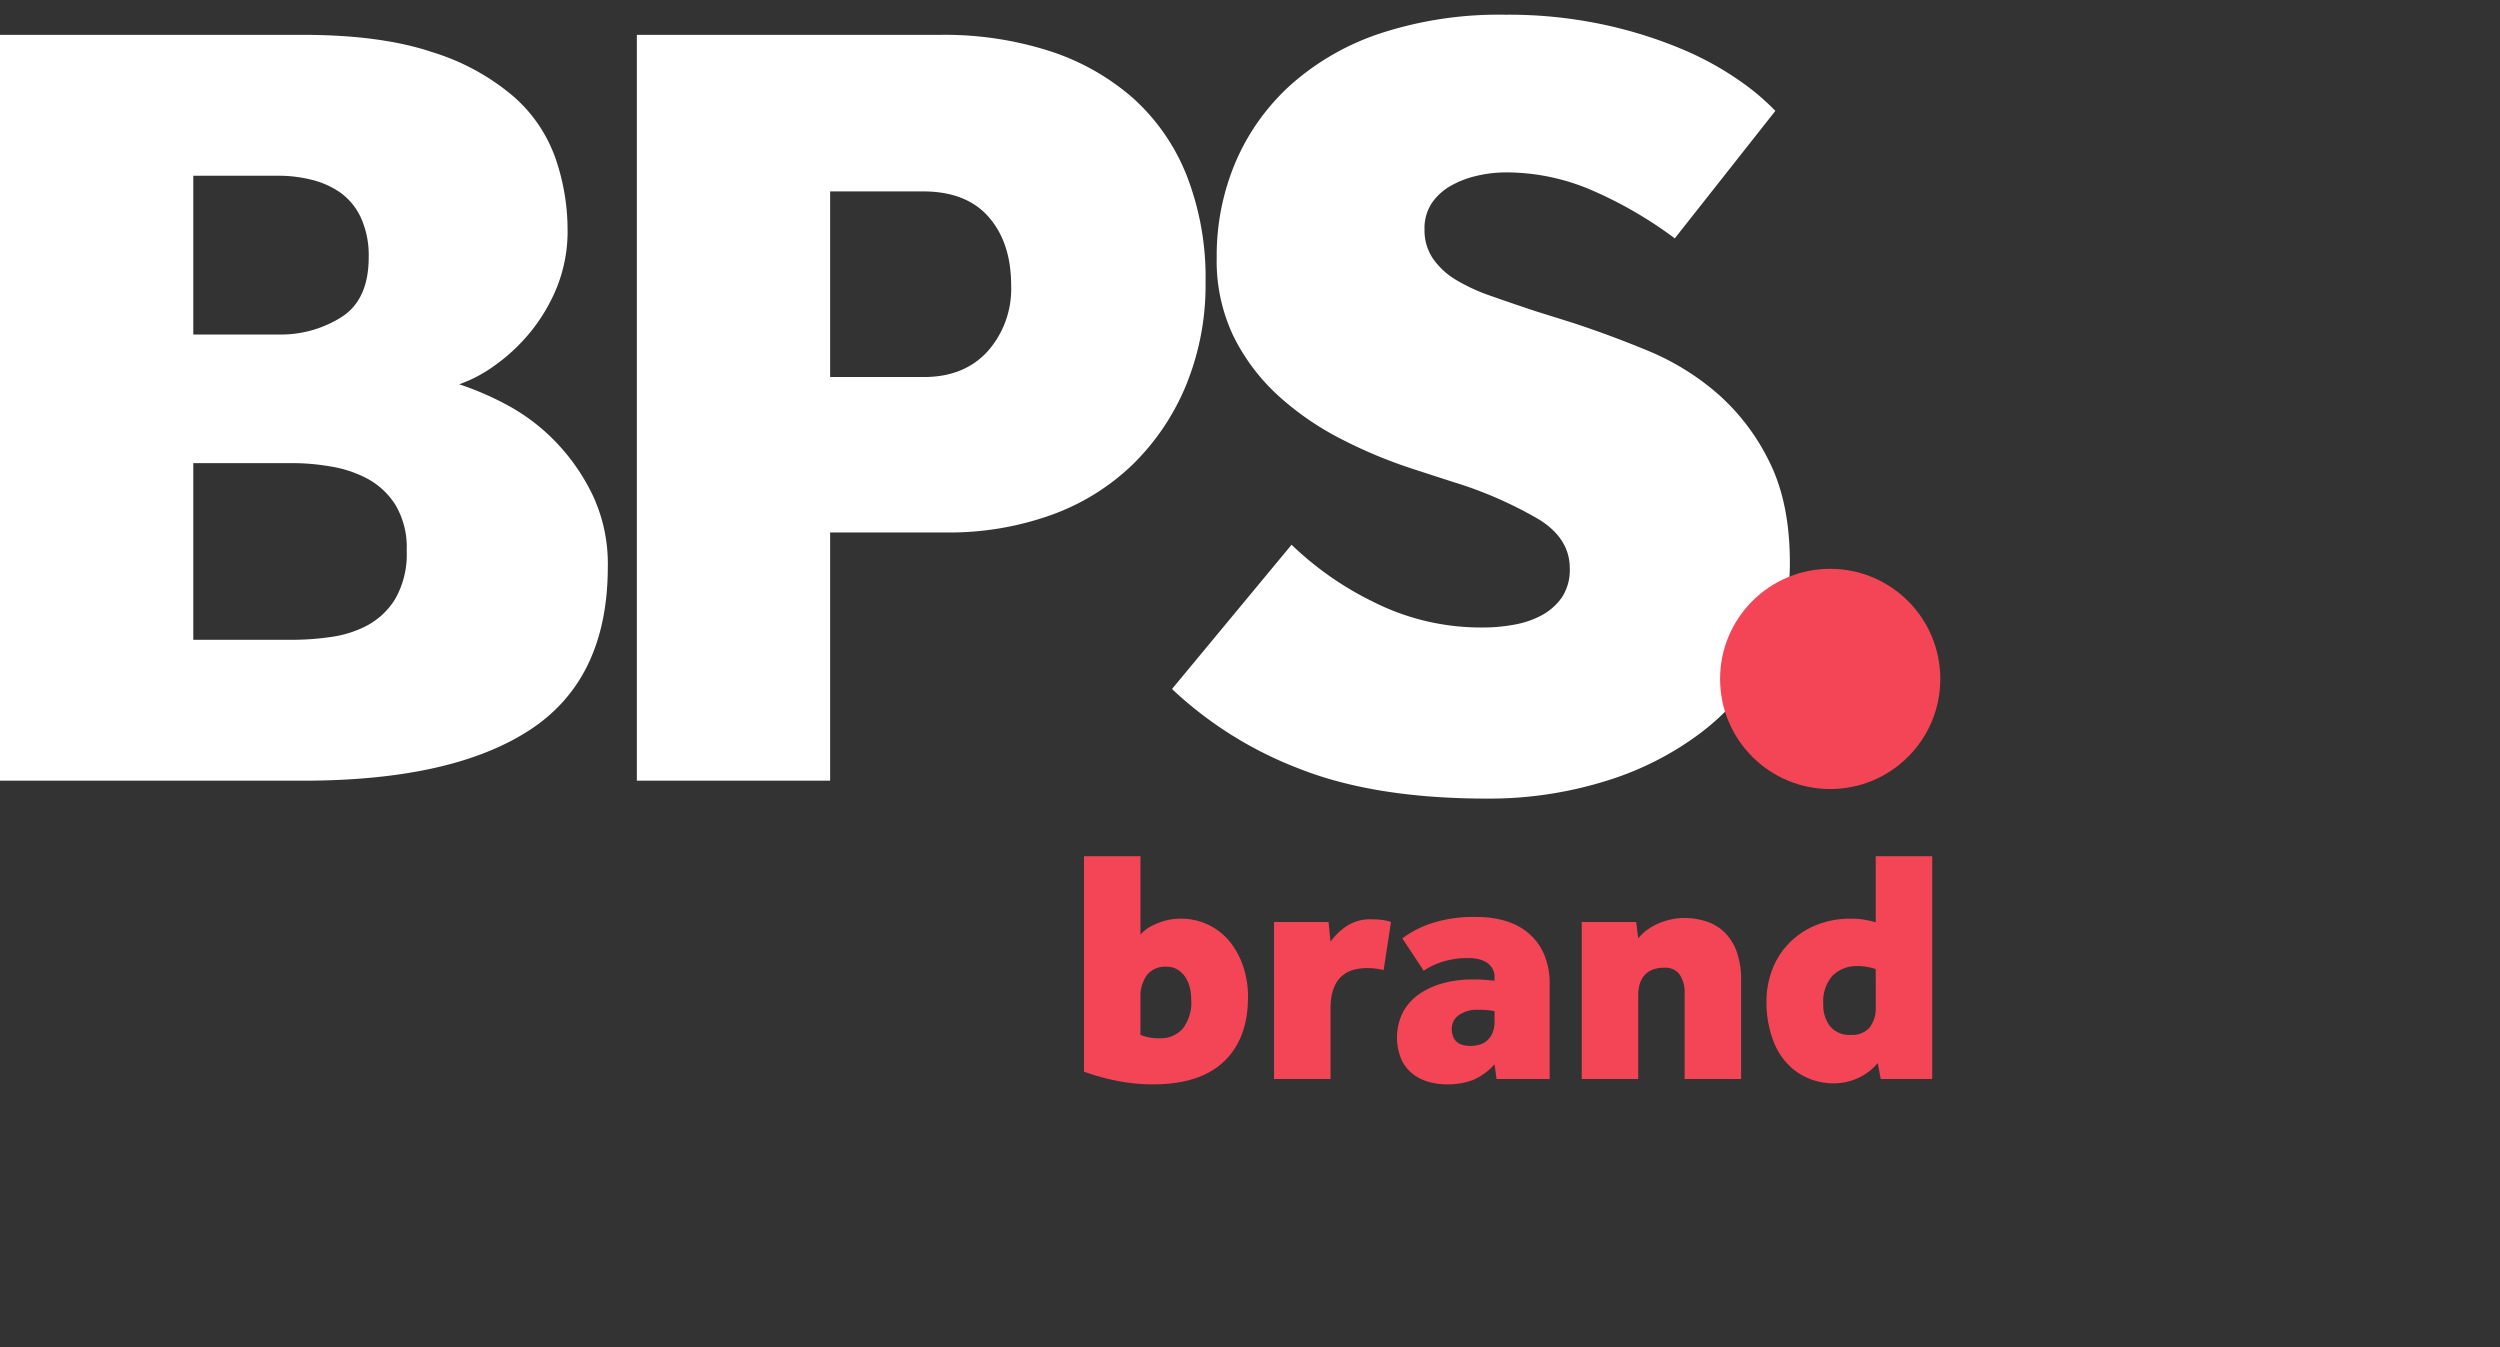
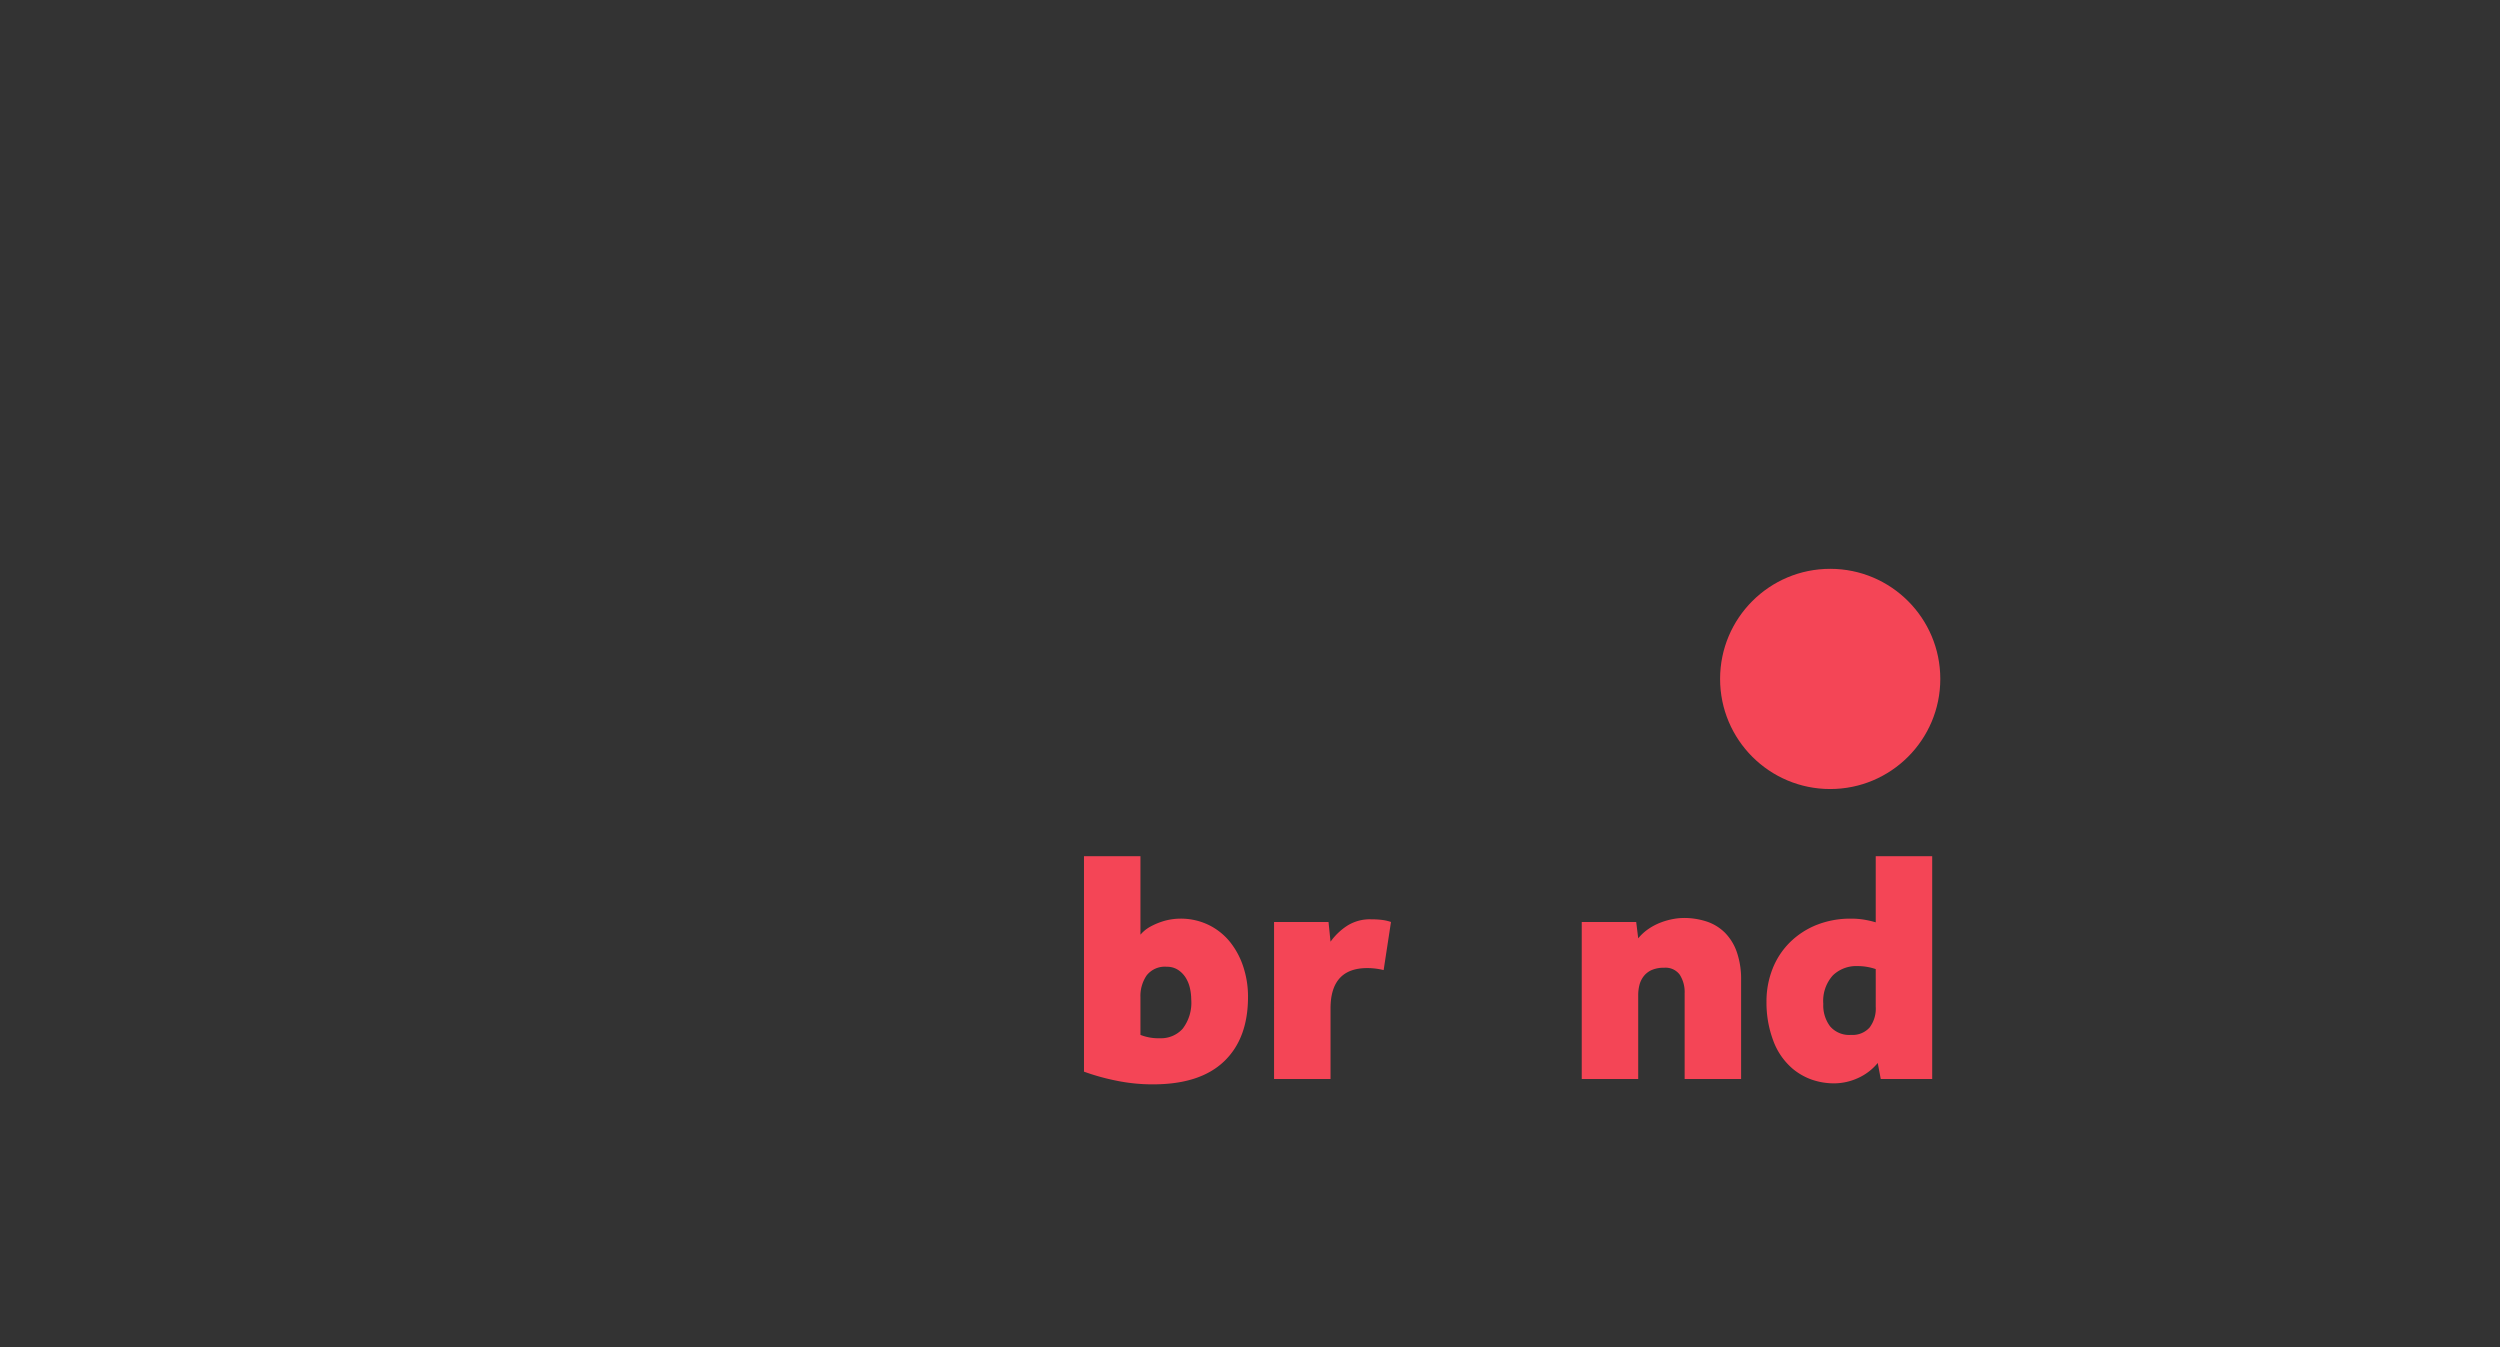
<svg xmlns="http://www.w3.org/2000/svg" id="Layer_1" data-name="Layer 1" viewBox="0 0 386 208">
  <rect x="0" y="0" width="386" height="208" fill="#333333" stroke="none" />
  <defs>
    <style>
      .cls-1 {
        fill: #f44556;
      }

      .cls-2 {
        fill: #fff;
      }
    </style>
  </defs>
  <title>bps-brand</title>
  <g>
    <path class="cls-1" d="M167.367,132.193h8.718v12.122a5.445,5.445,0,0,1,1.521-1.237,10.471,10.471,0,0,1,1.703-.748,9.022,9.022,0,0,1,1.599-.388,9.642,9.642,0,0,1,1.264-.103,9.848,9.848,0,0,1,4.514,1.006,9.719,9.719,0,0,1,3.3,2.682,12.22,12.22,0,0,1,2.012,3.843,14.742,14.742,0,0,1,.696,4.539q0,6.449-3.713,9.981-3.714,3.533-10.935,3.534a27.732,27.732,0,0,1-5.932-.62,34.146,34.146,0,0,1-4.746-1.34Zm8.718,27.596a7.666,7.666,0,0,0,3.043.516,4.502,4.502,0,0,0,3.456-1.444,6.596,6.596,0,0,0,1.34-4.59,7.8,7.8,0,0,0-.206-1.728,5.109,5.109,0,0,0-.67-1.625,3.918,3.918,0,0,0-1.187-1.186,3.076,3.076,0,0,0-1.702-.464,3.566,3.566,0,0,0-3.121,1.341,5.639,5.639,0,0,0-.954,3.353Z" />
    <path class="cls-1" d="M196.715,142.354h8.408l.31,3.043a9.614,9.614,0,0,1,2.553-2.45,6.532,6.532,0,0,1,3.688-1.006,13.387,13.387,0,0,1,1.779.103,6.566,6.566,0,0,1,1.315.31l-1.134,7.428a10.4,10.4,0,0,0-2.527-.31q-5.675,0-5.673,6.242v10.884h-8.718Z" />
-     <path class="cls-1" d="M230.759,164.327a9.568,9.568,0,0,1-3.327,2.424,11.239,11.239,0,0,1-4.152.671,10.441,10.441,0,0,1-2.527-.336,7.095,7.095,0,0,1-2.476-1.16,6.147,6.147,0,0,1-1.857-2.244,8.797,8.797,0,0,1,.206-7.428A8.196,8.196,0,0,1,219.153,153.47a11.849,11.849,0,0,1,3.714-1.677,17.066,17.066,0,0,1,4.436-.567q1.186,0,1.882.051c.464.035.988.087,1.574.154v-.464a2.731,2.731,0,0,0-.388-1.521,2.823,2.823,0,0,0-.979-.929,4.156,4.156,0,0,0-1.29-.464,7.557,7.557,0,0,0-1.367-.129,12.731,12.731,0,0,0-4.076.594,10.888,10.888,0,0,0-2.836,1.367l-3.302-5.003a15.745,15.745,0,0,1,4.333-2.269,20.777,20.777,0,0,1,7.118-1.032,15.368,15.368,0,0,1,4.59.644,9.726,9.726,0,0,1,3.56,1.96,8.92,8.92,0,0,1,2.32,3.25,11.437,11.437,0,0,1,.826,4.513v14.65h-8.202Zm0-8.201a10.854,10.854,0,0,0-2.373-.207,4.969,4.969,0,0,0-3.198.852,2.561,2.561,0,0,0-1.033,2.037q0,2.682,2.889,2.683a5.144,5.144,0,0,0,1.341-.181,3.019,3.019,0,0,0,1.186-.619,3.351,3.351,0,0,0,.852-1.161,4.305,4.305,0,0,0,.335-1.806Z" />
    <path class="cls-1" d="M244.221,142.354h8.408l.31,2.527a7.584,7.584,0,0,1,1.65-1.496,9.112,9.112,0,0,1,1.909-.98,10.708,10.708,0,0,1,1.882-.516,9.487,9.487,0,0,1,1.574-.154,11.133,11.133,0,0,1,3.533.541,7.234,7.234,0,0,1,2.812,1.703,7.915,7.915,0,0,1,1.856,2.992,12.699,12.699,0,0,1,.671,4.358v15.268H260.108V153.392a4.998,4.998,0,0,0-.748-2.888,2.706,2.706,0,0,0-2.398-1.084,4.653,4.653,0,0,0-1.96.361,3.214,3.214,0,0,0-1.239.98,3.7,3.7,0,0,0-.644,1.367,6.409,6.409,0,0,0-.181,1.522v12.947h-8.718Z" />
    <path class="cls-1" d="M289.923,164.122a8.392,8.392,0,0,1-3.147,2.373,8.872,8.872,0,0,1-3.507.773,10.406,10.406,0,0,1-3.584-.592,9.621,9.621,0,0,1-2.915-1.677,10.399,10.399,0,0,1-2.992-4.359,16.605,16.605,0,0,1-1.032-5.957,13.701,13.701,0,0,1,.929-5.081,11.853,11.853,0,0,1,2.657-4.075,12.381,12.381,0,0,1,4.126-2.708,14.003,14.003,0,0,1,5.338-.98,11.997,11.997,0,0,1,2.167.181,15.109,15.109,0,0,1,1.65.387v-10.213h8.718v34.405h-7.944Zm-.31-14.494a8.604,8.604,0,0,0-2.837-.464,5.182,5.182,0,0,0-3.791,1.444,5.897,5.897,0,0,0-1.47,4.385,5.388,5.388,0,0,0,1.057,3.481,3.888,3.888,0,0,0,3.224,1.315,3.532,3.532,0,0,0,2.864-1.134,4.832,4.832,0,0,0,.954-3.198Z" />
  </g>
-   <path class="cls-2" d="M199.418,84.109a49.404,49.404,0,0,0,12.593,8.805,36.912,36.912,0,0,0,17.078,3.971,26.34,26.34,0,0,0,4.658-.431,14.11,14.11,0,0,0,4.313-1.467,9.012,9.012,0,0,0,3.105-2.762,7.679,7.679,0,0,0,1.207-4.489q0-4.487-4.572-7.424A61.992,61.992,0,0,0,224.431,74.441l-6.382-2.072a73.44,73.44,0,0,1-10.782-4.488A44.754,44.754,0,0,1,197.52,61.234a31.156,31.156,0,0,1-6.987-9.151A26.902,26.902,0,0,1,187.86,39.738a36.945,36.945,0,0,1,2.933-14.761,34.178,34.178,0,0,1,8.538-11.913A39.423,39.423,0,0,1,213.218,5.122a58.798,58.798,0,0,1,19.149-2.849,70.058,70.058,0,0,1,15.353,1.554,68.322,68.322,0,0,1,12.076,3.798,48.006,48.006,0,0,1,8.797,4.835,36.126,36.126,0,0,1,5.521,4.662l-15.527,19.682a63.589,63.589,0,0,0-12.593-7.337,33.448,33.448,0,0,0-13.455-2.849,19.829,19.829,0,0,0-4.485.518A14.814,14.814,0,0,0,224,28.689a8.763,8.763,0,0,0-2.933,2.675,7.016,7.016,0,0,0-1.122,4.058,7.769,7.769,0,0,0,1.294,4.489,11.422,11.422,0,0,0,3.536,3.281,28.091,28.091,0,0,0,5.434,2.504q3.19,1.123,6.813,2.33l5.521,1.727q5.863,1.903,11.902,4.403a39.184,39.184,0,0,1,10.869,6.733,33.48,33.48,0,0,1,7.935,10.532q3.106,6.304,3.105,15.451a29.923,29.923,0,0,1-3.709,14.676,36.938,36.938,0,0,1-10.005,11.568,47.331,47.331,0,0,1-14.836,7.51,60.516,60.516,0,0,1-18.198,2.677q-17.253,0-28.896-4.575a59.716,59.716,0,0,1-19.753-12.345ZM0,5.381H46.749q12.073,0,20.011,2.674a35.299,35.299,0,0,1,12.594,6.895,22.627,22.627,0,0,1,6.469,9.653,33.894,33.894,0,0,1,1.811,10.772,23.285,23.285,0,0,1-1.64,8.964,27.079,27.079,0,0,1-4.14,6.982,28.145,28.145,0,0,1-5.433,5.085A21.487,21.487,0,0,1,70.9,59.334a45.931,45.931,0,0,1,7.245,3.114,30.425,30.425,0,0,1,7.418,5.533,31.608,31.608,0,0,1,5.865,8.298A24.877,24.877,0,0,1,93.845,87.516q0,17.29-11.991,25.156Q69.864,120.54,46.749,120.539H0ZM43.127,51.651a17.515,17.515,0,0,0,9.574-2.677q4.224-2.675,4.226-9.237a14.059,14.059,0,0,0-1.207-6.129,9.826,9.826,0,0,0-3.191-3.885,13.267,13.267,0,0,0-4.485-1.985,20.959,20.959,0,0,0-4.916-.604H29.844V51.651Zm2.242,47.133a41.545,41.545,0,0,0,5.693-.431,16.877,16.877,0,0,0,5.693-1.813,11.412,11.412,0,0,0,4.313-4.143,13.92,13.92,0,0,0,1.725-7.424,12.744,12.744,0,0,0-1.725-6.993,11.648,11.648,0,0,0-4.313-4.058,18.447,18.447,0,0,0-5.693-1.898,34.772,34.772,0,0,0-5.693-.518H29.844V98.785ZM98.33,5.381h46.922a53.001,53.001,0,0,1,16.82,2.504,36.52,36.52,0,0,1,12.853,7.251,31.777,31.777,0,0,1,8.28,11.912,43.286,43.286,0,0,1,2.933,16.49,40.755,40.755,0,0,1-3.02,15.97,36.61,36.61,0,0,1-8.28,12.258,35.186,35.186,0,0,1-12.593,7.77,46.697,46.697,0,0,1-16.129,2.677H128.174V120.539H98.33Zm44.334,52.831q6.21,0,9.833-3.971a14.529,14.529,0,0,0,3.623-10.187q0-6.559-3.451-10.532-3.454-3.969-10.178-3.971H128.174v28.66Z" />
  <circle class="cls-1" cx="282.582" cy="104.827" r="17" />
</svg>